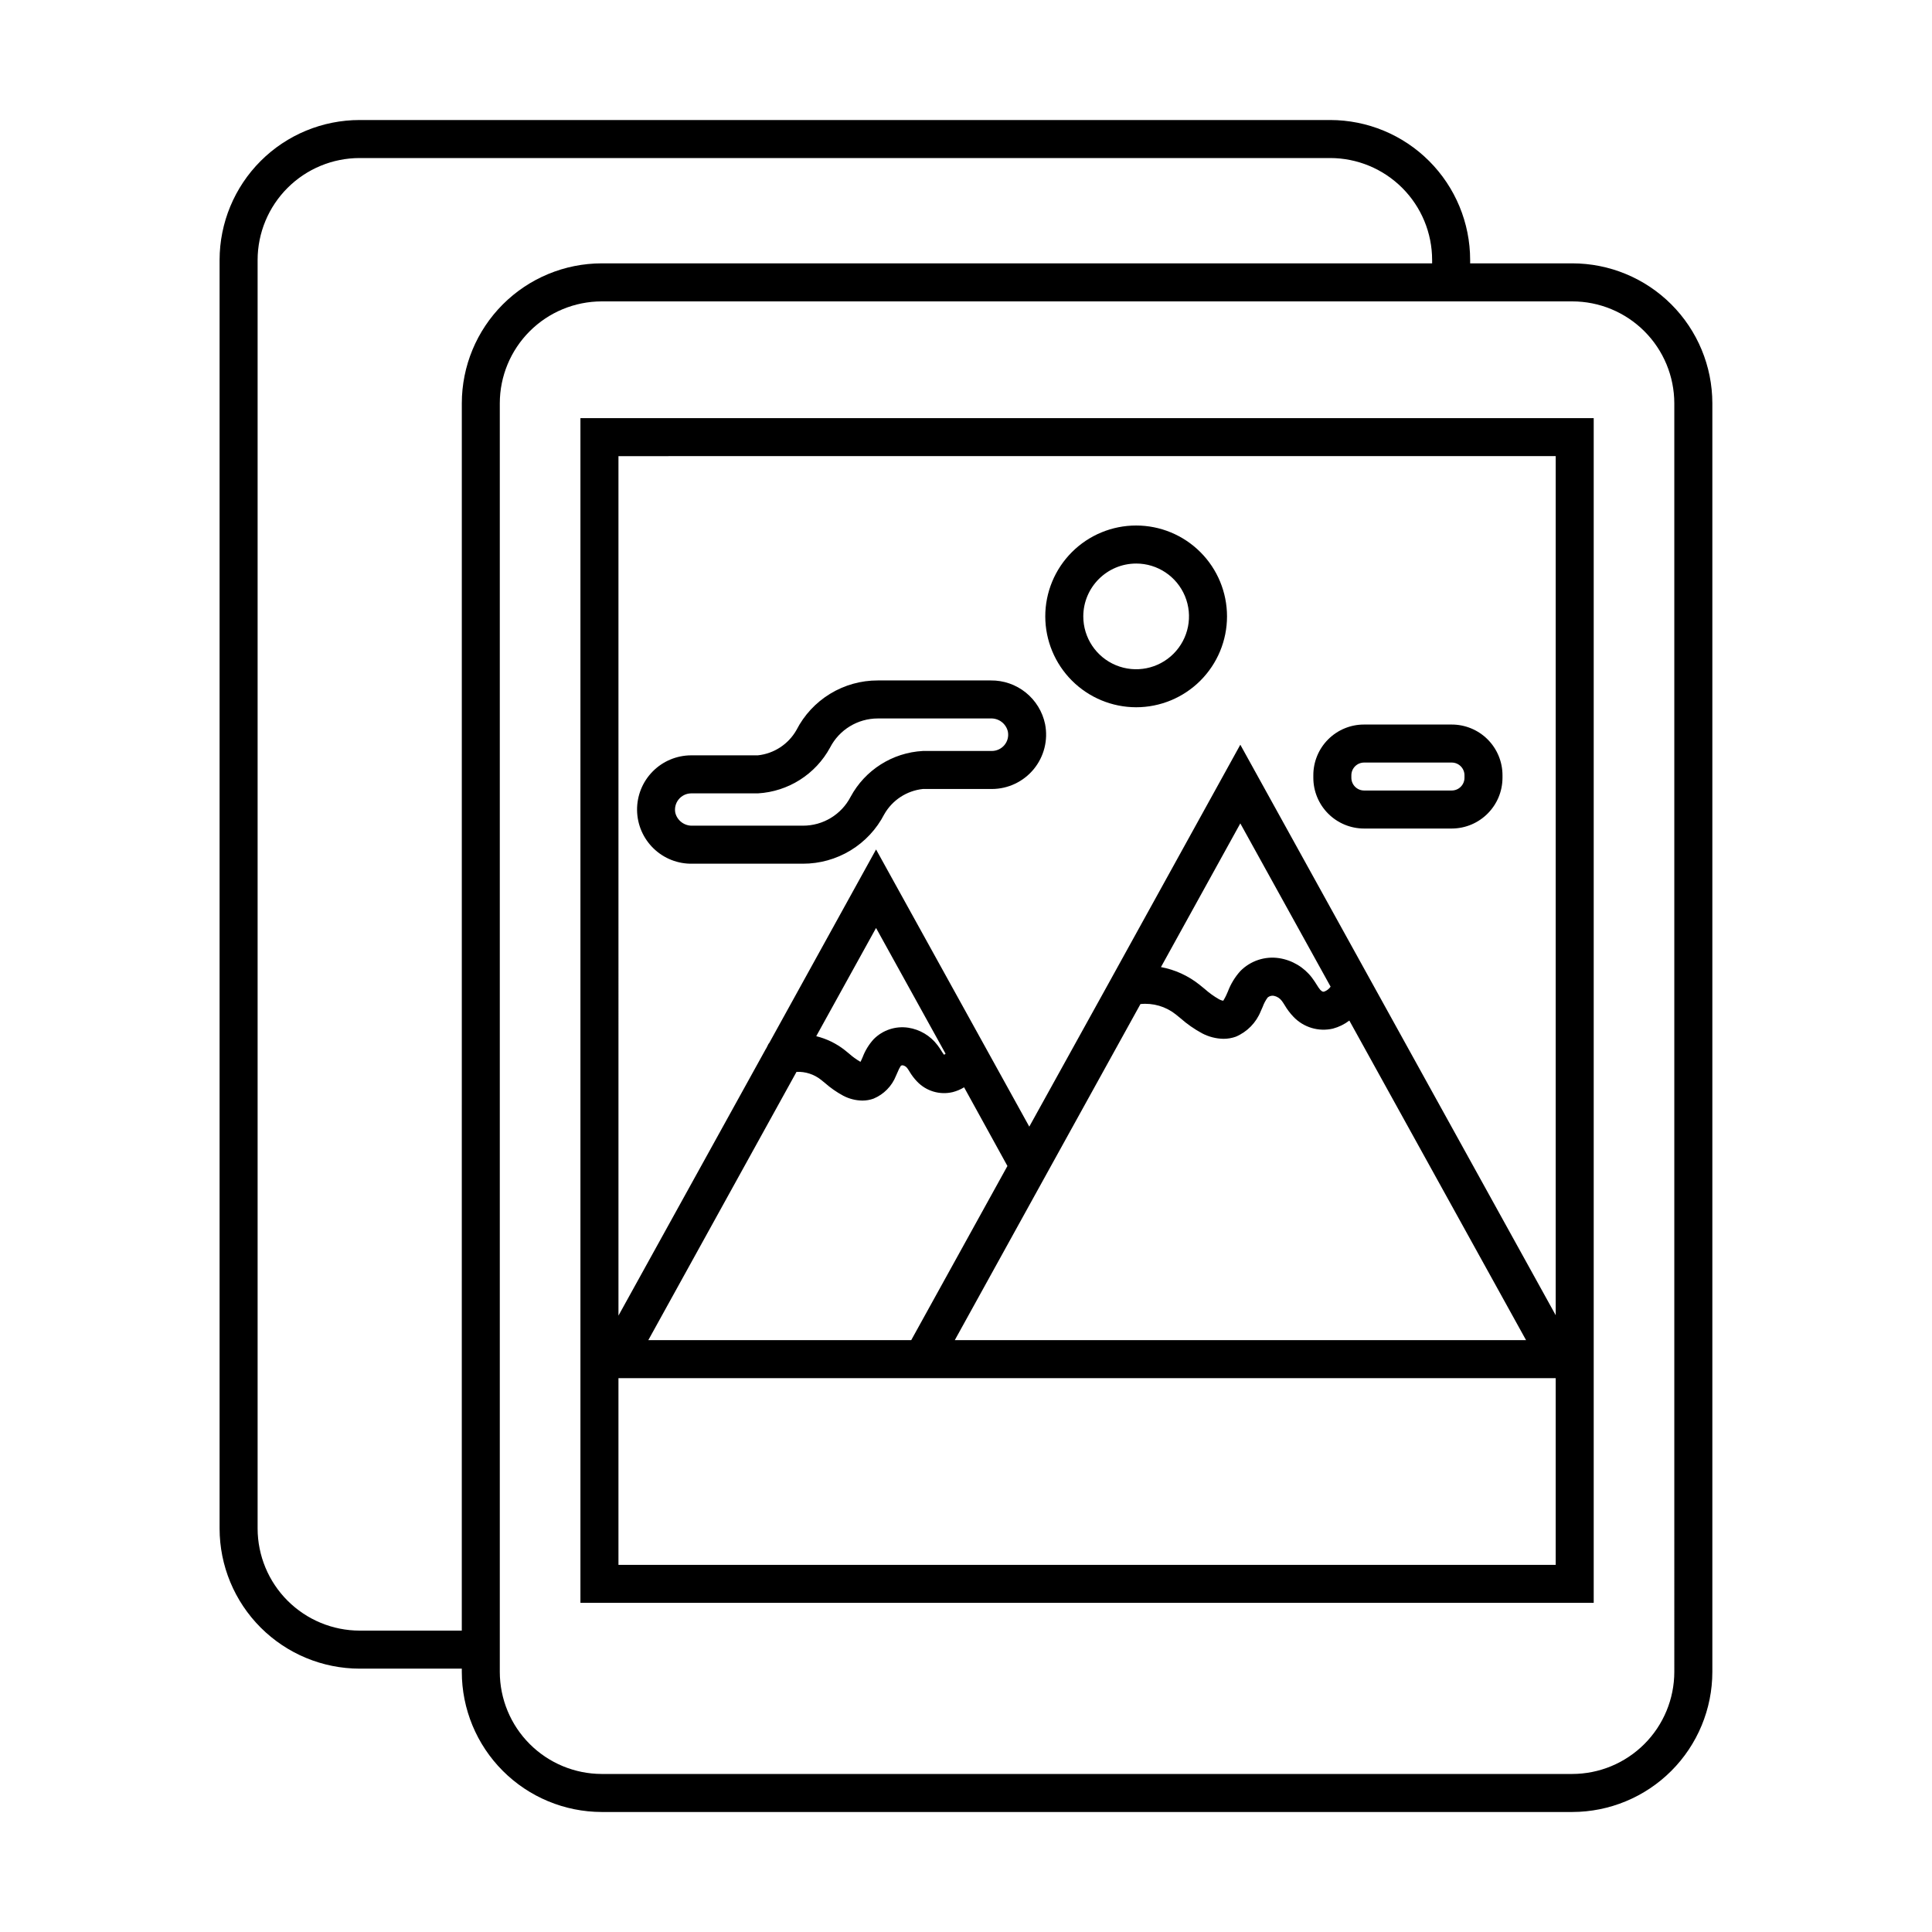
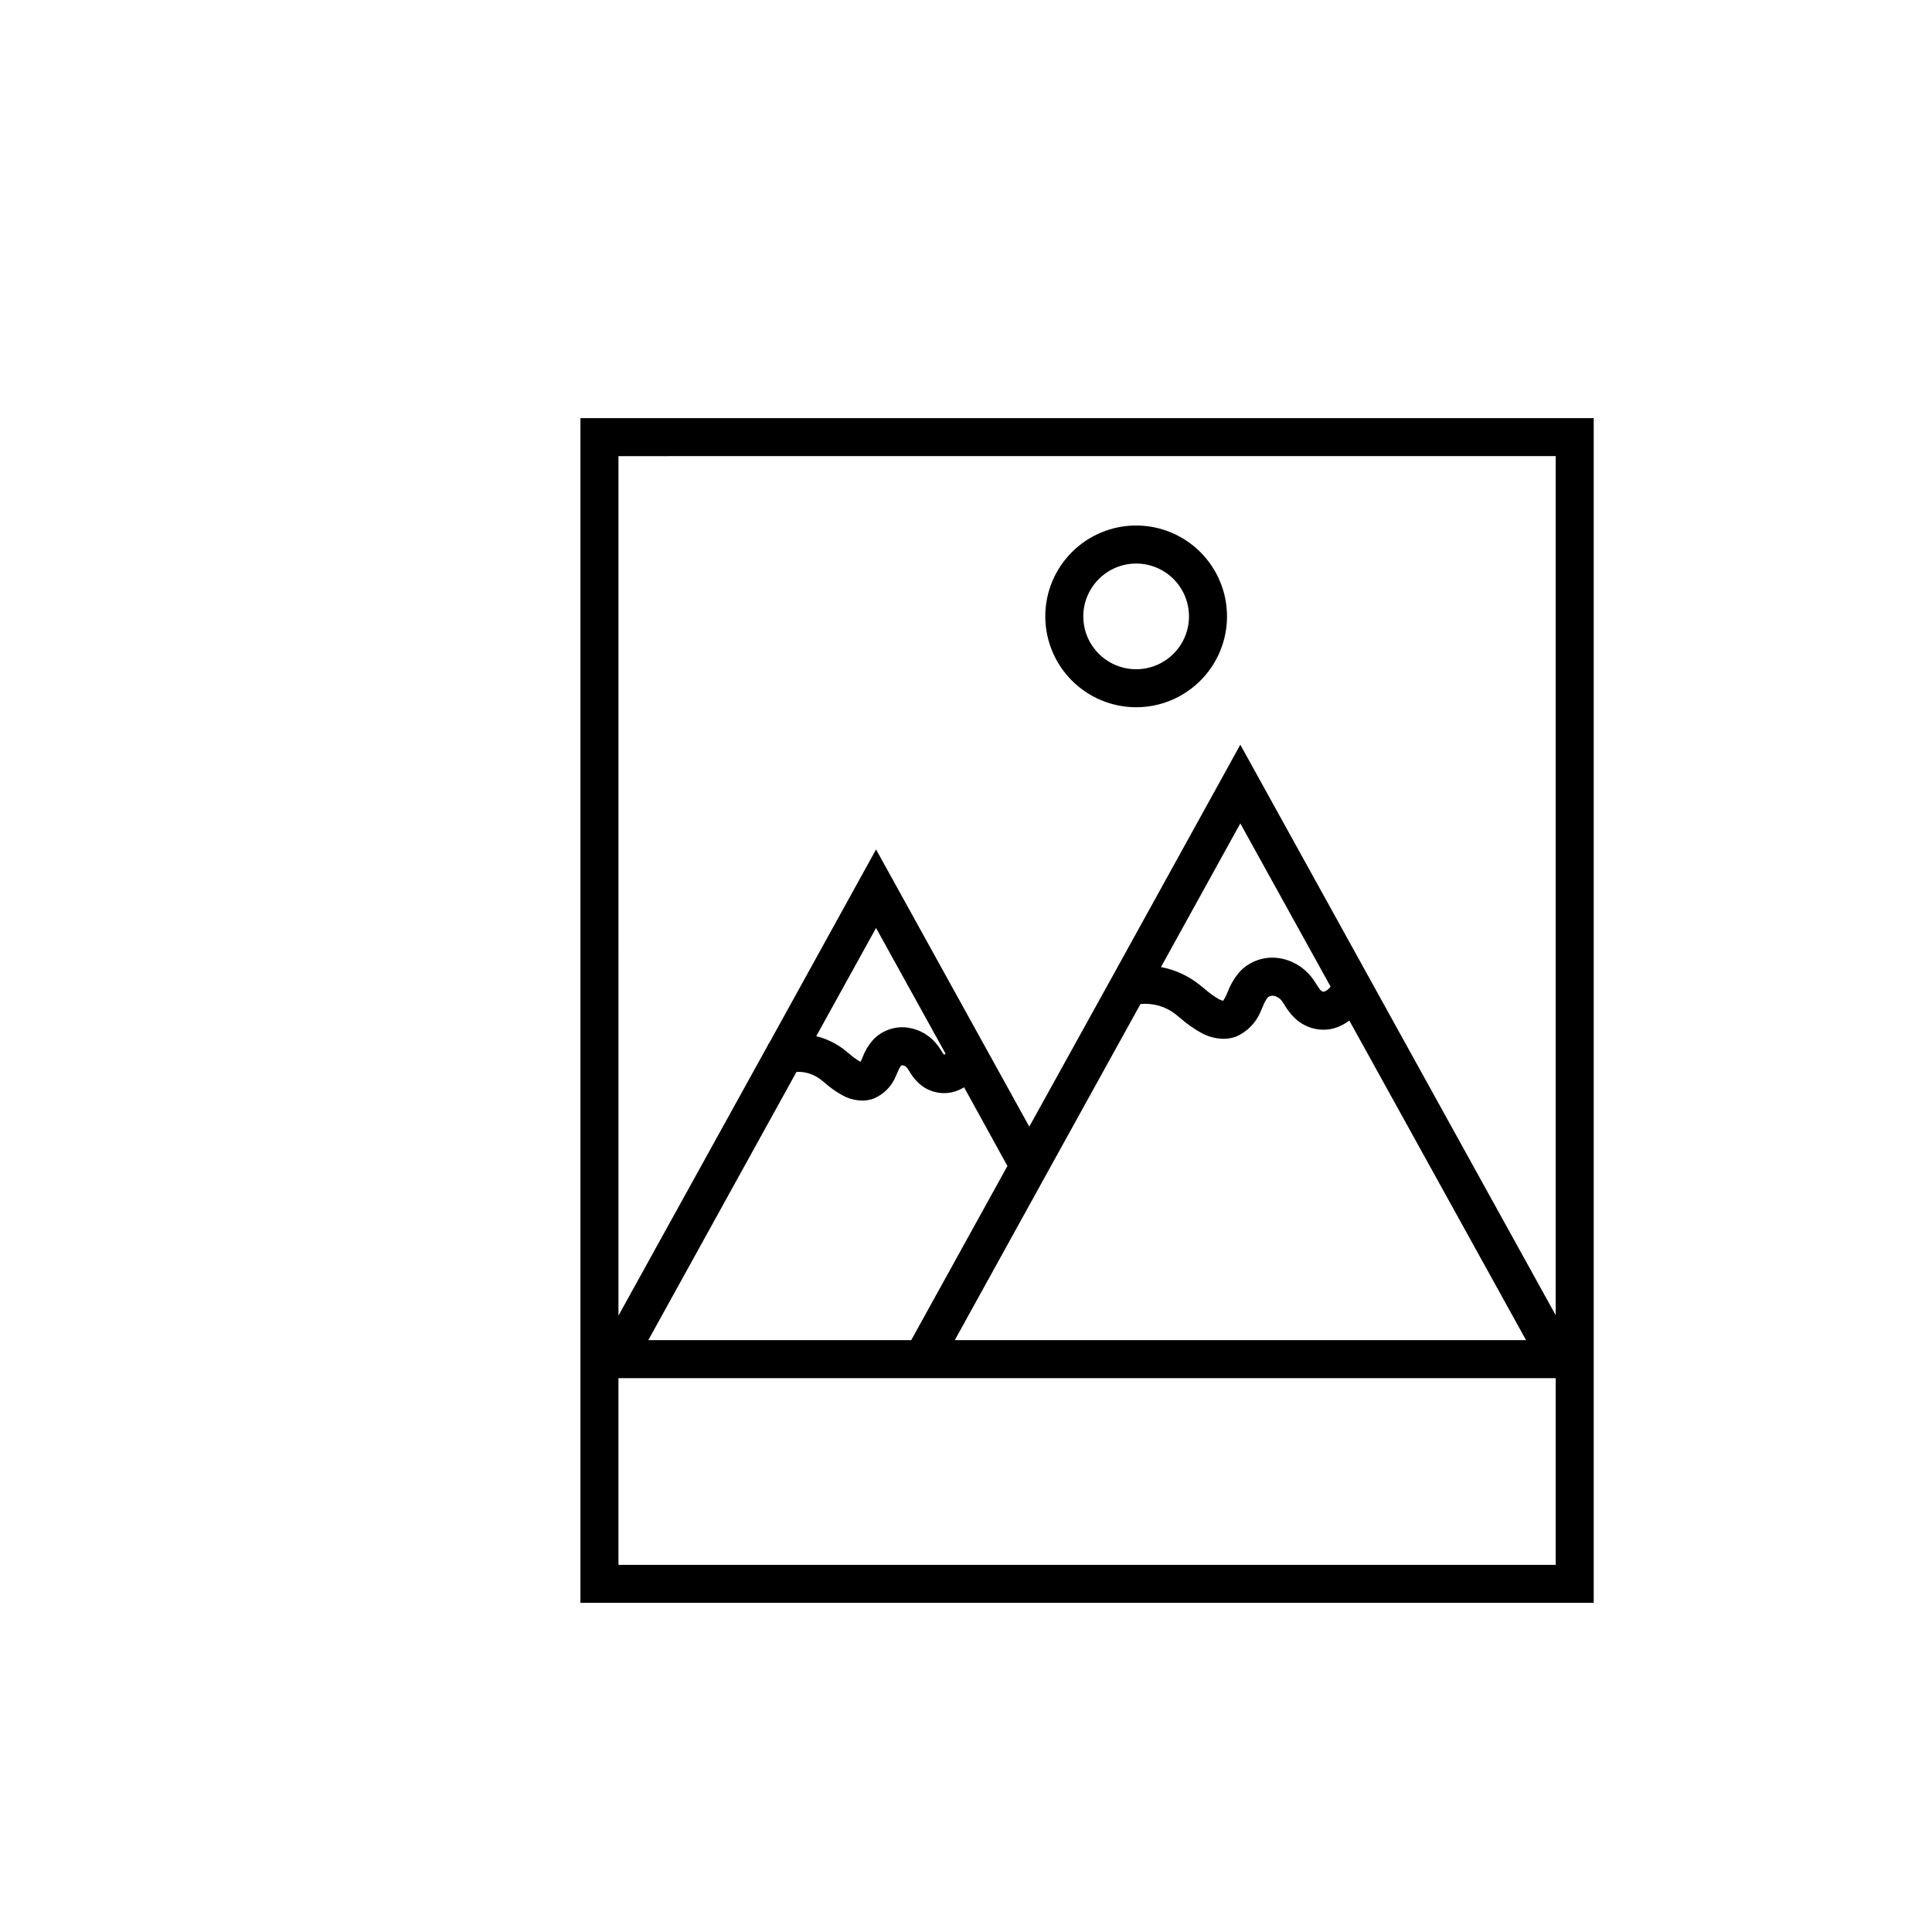
<svg xmlns="http://www.w3.org/2000/svg" fill="#000000" width="800px" height="800px" version="1.1" viewBox="144 144 512 512">
  <g>
    <path d="m445.09 331.43c6.387 0 12.512-2.539 17.027-7.055 4.516-4.516 7.055-10.641 7.055-17.027 0-6.387-2.535-12.512-7.055-17.027-4.516-4.519-10.641-7.055-17.027-7.055-6.387 0-12.512 2.535-17.027 7.055-4.516 4.516-7.055 10.641-7.055 17.027 0.008 6.383 2.547 12.504 7.062 17.02 4.516 4.516 10.637 7.055 17.02 7.062zm0-38.086c5.664-0.004 10.773 3.41 12.941 8.645s0.969 11.258-3.039 15.262c-4.004 4.008-10.027 5.207-15.262 3.039-5.234-2.168-8.648-7.277-8.645-12.941 0.016-7.727 6.277-13.988 14.004-14.004z" />
-     <path d="m505.5 363.57h23.227c7.422-0.02 13.434-6.031 13.449-13.453v-0.656c0.004-3.566-1.414-6.988-3.938-9.512s-5.945-3.938-9.512-3.938h-23.227c-3.57-0.012-6.996 1.402-9.523 3.93-2.523 2.523-3.938 5.949-3.93 9.52v0.656c0 3.566 1.418 6.988 3.941 9.512 2.523 2.523 5.945 3.941 9.512 3.941zm-3.375-14.105v-0.004c0-1.863 1.512-3.375 3.375-3.375h23.227c1.863 0 3.375 1.512 3.375 3.375v0.656c0 0.895-0.355 1.754-0.988 2.387-0.633 0.633-1.492 0.988-2.387 0.988h-23.227c-1.863 0-3.375-1.512-3.375-3.375z" />
-     <path d="m378.34 359.79c2.133-3.746 5.938-6.242 10.227-6.699h18.289c4.301-0.008 8.371-1.941 11.102-5.266s3.832-7.695 3.004-11.914c-0.684-3.305-2.496-6.266-5.125-8.383-2.629-2.113-5.91-3.246-9.285-3.203h-29.926c-4.457-0.012-8.828 1.211-12.633 3.531-3.809 2.32-6.898 5.648-8.93 9.617-2.133 3.75-5.938 6.242-10.227 6.699h-17.684c-3.832 0.012-7.504 1.551-10.191 4.281-2.691 2.731-4.18 6.422-4.133 10.258 0.047 3.832 1.625 7.484 4.383 10.148 2.754 2.664 6.461 4.113 10.293 4.031h29.273c4.449 0.008 8.816-1.211 12.621-3.519 3.805-2.312 6.898-5.625 8.941-9.582zm-55.371-0.352c-0.258-1.262 0.062-2.574 0.871-3.578 0.809-1.004 2.023-1.594 3.312-1.609h17.684c8.055-0.461 15.297-5.055 19.145-12.145 2.441-4.731 7.32-7.703 12.645-7.707h29.926c2.133-0.078 4.027 1.352 4.535 3.426 0.273 1.285-0.062 2.621-0.906 3.629-0.824 0.984-2.043 1.555-3.324 1.562h-18.289c-8.062 0.434-15.312 5.035-19.145 12.141-2.449 4.719-7.328 7.676-12.645 7.656h-29.273c-2.117 0.078-4.004-1.324-4.535-3.375z" />
    <path d="m297.82 499.15v69.625h268.53v-313.97h-268.53zm10.078-234.27 248.38-0.004v227.67l-83.582-151.19-33.707 61.062c-0.062 0.078-0.086 0.176-0.141 0.254-0.137 0.211-0.258 0.43-0.359 0.656-0.113 0.176-0.215 0.359-0.305 0.551l-21.414 38.691-40.605-73.457-28.312 51.289c-0.078 0.074-0.148 0.16-0.203 0.25l-0.074 0.148c-0.051 0.082-0.082 0.172-0.129 0.262l-0.348 0.699c0 0.051 0 0.051-0.051 0.051l-39.148 70.836zm53.684 165.28 1.031 0.84c1.477 1.301 3.098 2.43 4.832 3.367 1.562 0.824 3.301 1.27 5.07 1.297 1.012 0.004 2.019-0.168 2.977-0.512 2.715-1.129 4.859-3.305 5.945-6.035l0.422-0.957h0.004c0.227-0.605 0.523-1.184 0.879-1.727 0.164-0.098 0.355-0.137 0.543-0.105 0.465 0.105 0.875 0.375 1.156 0.758 0.203 0.266 0.375 0.555 0.555 0.84v0.004c0.574 0.973 1.258 1.879 2.043 2.695 2.422 2.543 6.008 3.606 9.422 2.801 1.07-0.273 2.094-0.703 3.031-1.281l11.484 20.855-25.492 46.148h-69.676l39.273-71.094c2.348-0.105 4.656 0.641 6.5 2.106zm-1.27-11.559 0.035-0.062 15.816-28.617 18.426 33.328c-0.164 0.117-0.344 0.266-0.426 0.25v0.004c-0.23-0.297-0.445-0.609-0.637-0.938-0.352-0.562-0.707-1.113-1.113-1.637v0.004c-1.879-2.465-4.637-4.106-7.699-4.578-3.367-0.512-6.777 0.617-9.176 3.035-1.266 1.387-2.254 2.996-2.918 4.75l-0.336 0.762c-0.094 0.203-0.176 0.363-0.25 0.496l-0.051-0.027c-1.059-0.613-2.051-1.332-2.965-2.148l-1.18-0.961c-2.223-1.738-4.789-2.988-7.527-3.66zm62.203 34.398 23.719-42.914c3.344-0.34 6.695 0.637 9.332 2.723l1.266 1.031c1.746 1.539 3.66 2.875 5.707 3.988 1.758 0.93 3.711 1.434 5.695 1.469 1.113 0.004 2.215-0.188 3.262-0.559 3.031-1.285 5.418-3.734 6.633-6.793l0.508-1.148c0.316-0.875 0.758-1.699 1.305-2.449 0.449-0.379 1.039-0.543 1.617-0.453 0.855 0.168 1.621 0.652 2.141 1.352 0.273 0.355 0.504 0.738 0.742 1.117 0.656 1.121 1.445 2.164 2.344 3.106 2.688 2.82 6.672 4.008 10.465 3.121 1.57-0.422 3.043-1.145 4.336-2.129l0.027 0.047 46.805 84.641h-151.39zm29.152-52.715 0.02-0.035 21.008-38.039 23.93 43.27-0.004 0.004c-0.418 0.602-1.016 1.059-1.707 1.305-0.203 0.043-0.457 0.105-1.008-0.445-0.348-0.418-0.66-0.867-0.934-1.34-0.41-0.652-0.828-1.301-1.293-1.906h0.004c-2.121-2.781-5.234-4.637-8.691-5.176-3.766-0.574-7.578 0.684-10.262 3.391-1.445 1.594-2.574 3.449-3.332 5.461l-0.422 0.953c-0.469 1.016-0.805 1.406-0.805 1.484-0.383-0.062-0.75-0.191-1.086-0.379-1.375-0.785-2.664-1.715-3.848-2.769l-1.414-1.152v0.004c-2.957-2.348-6.445-3.938-10.156-4.629zm-143.77 108.94h248.38v49.477h-248.38z" />
-     <path d="m560.66 213.79h-27.055v-0.906c-0.008-9.832-3.918-19.258-10.871-26.211-6.949-6.953-16.379-10.859-26.211-10.867h-257.2 0.004c-9.84-0.004-19.281 3.898-26.242 10.852s-10.879 16.387-10.891 26.227v336.19c0.008 9.848 3.926 19.285 10.887 26.246 6.961 6.961 16.398 10.879 26.246 10.887h27.055v0.855c0.004 9.836 3.91 19.27 10.863 26.23 6.949 6.961 16.379 10.883 26.215 10.902h257.2c9.844-0.012 19.285-3.926 26.246-10.887 6.961-6.961 10.875-16.402 10.883-26.246v-336.19c-0.012-9.84-3.926-19.273-10.891-26.227-6.961-6.953-16.398-10.855-26.238-10.855zm-294.28 362.34h-27.055c-7.172-0.008-14.047-2.863-19.117-7.934-5.07-5.07-7.926-11.949-7.938-19.121v-336.19c0.012-7.168 2.871-14.035 7.941-19.098 5.074-5.066 11.949-7.906 19.113-7.906h257.2c7.16 0.008 14.023 2.856 19.086 7.918s7.91 11.926 7.918 19.086v0.906h-220.06c-9.832 0.008-19.258 3.918-26.211 10.871-6.953 6.953-10.863 16.379-10.871 26.211zm321.33 10.934c-0.012 7.172-2.863 14.047-7.934 19.121-5.074 5.07-11.949 7.926-19.121 7.934h-257.2c-7.164-0.02-14.027-2.879-19.09-7.949-5.062-5.07-7.906-11.941-7.914-19.105v-336.19c0.008-7.16 2.856-14.023 7.918-19.086s11.926-7.91 19.086-7.918h257.2c7.168-0.004 14.043 2.84 19.113 7.902 5.074 5.062 7.93 11.934 7.941 19.102z" />
  </g>
</svg>